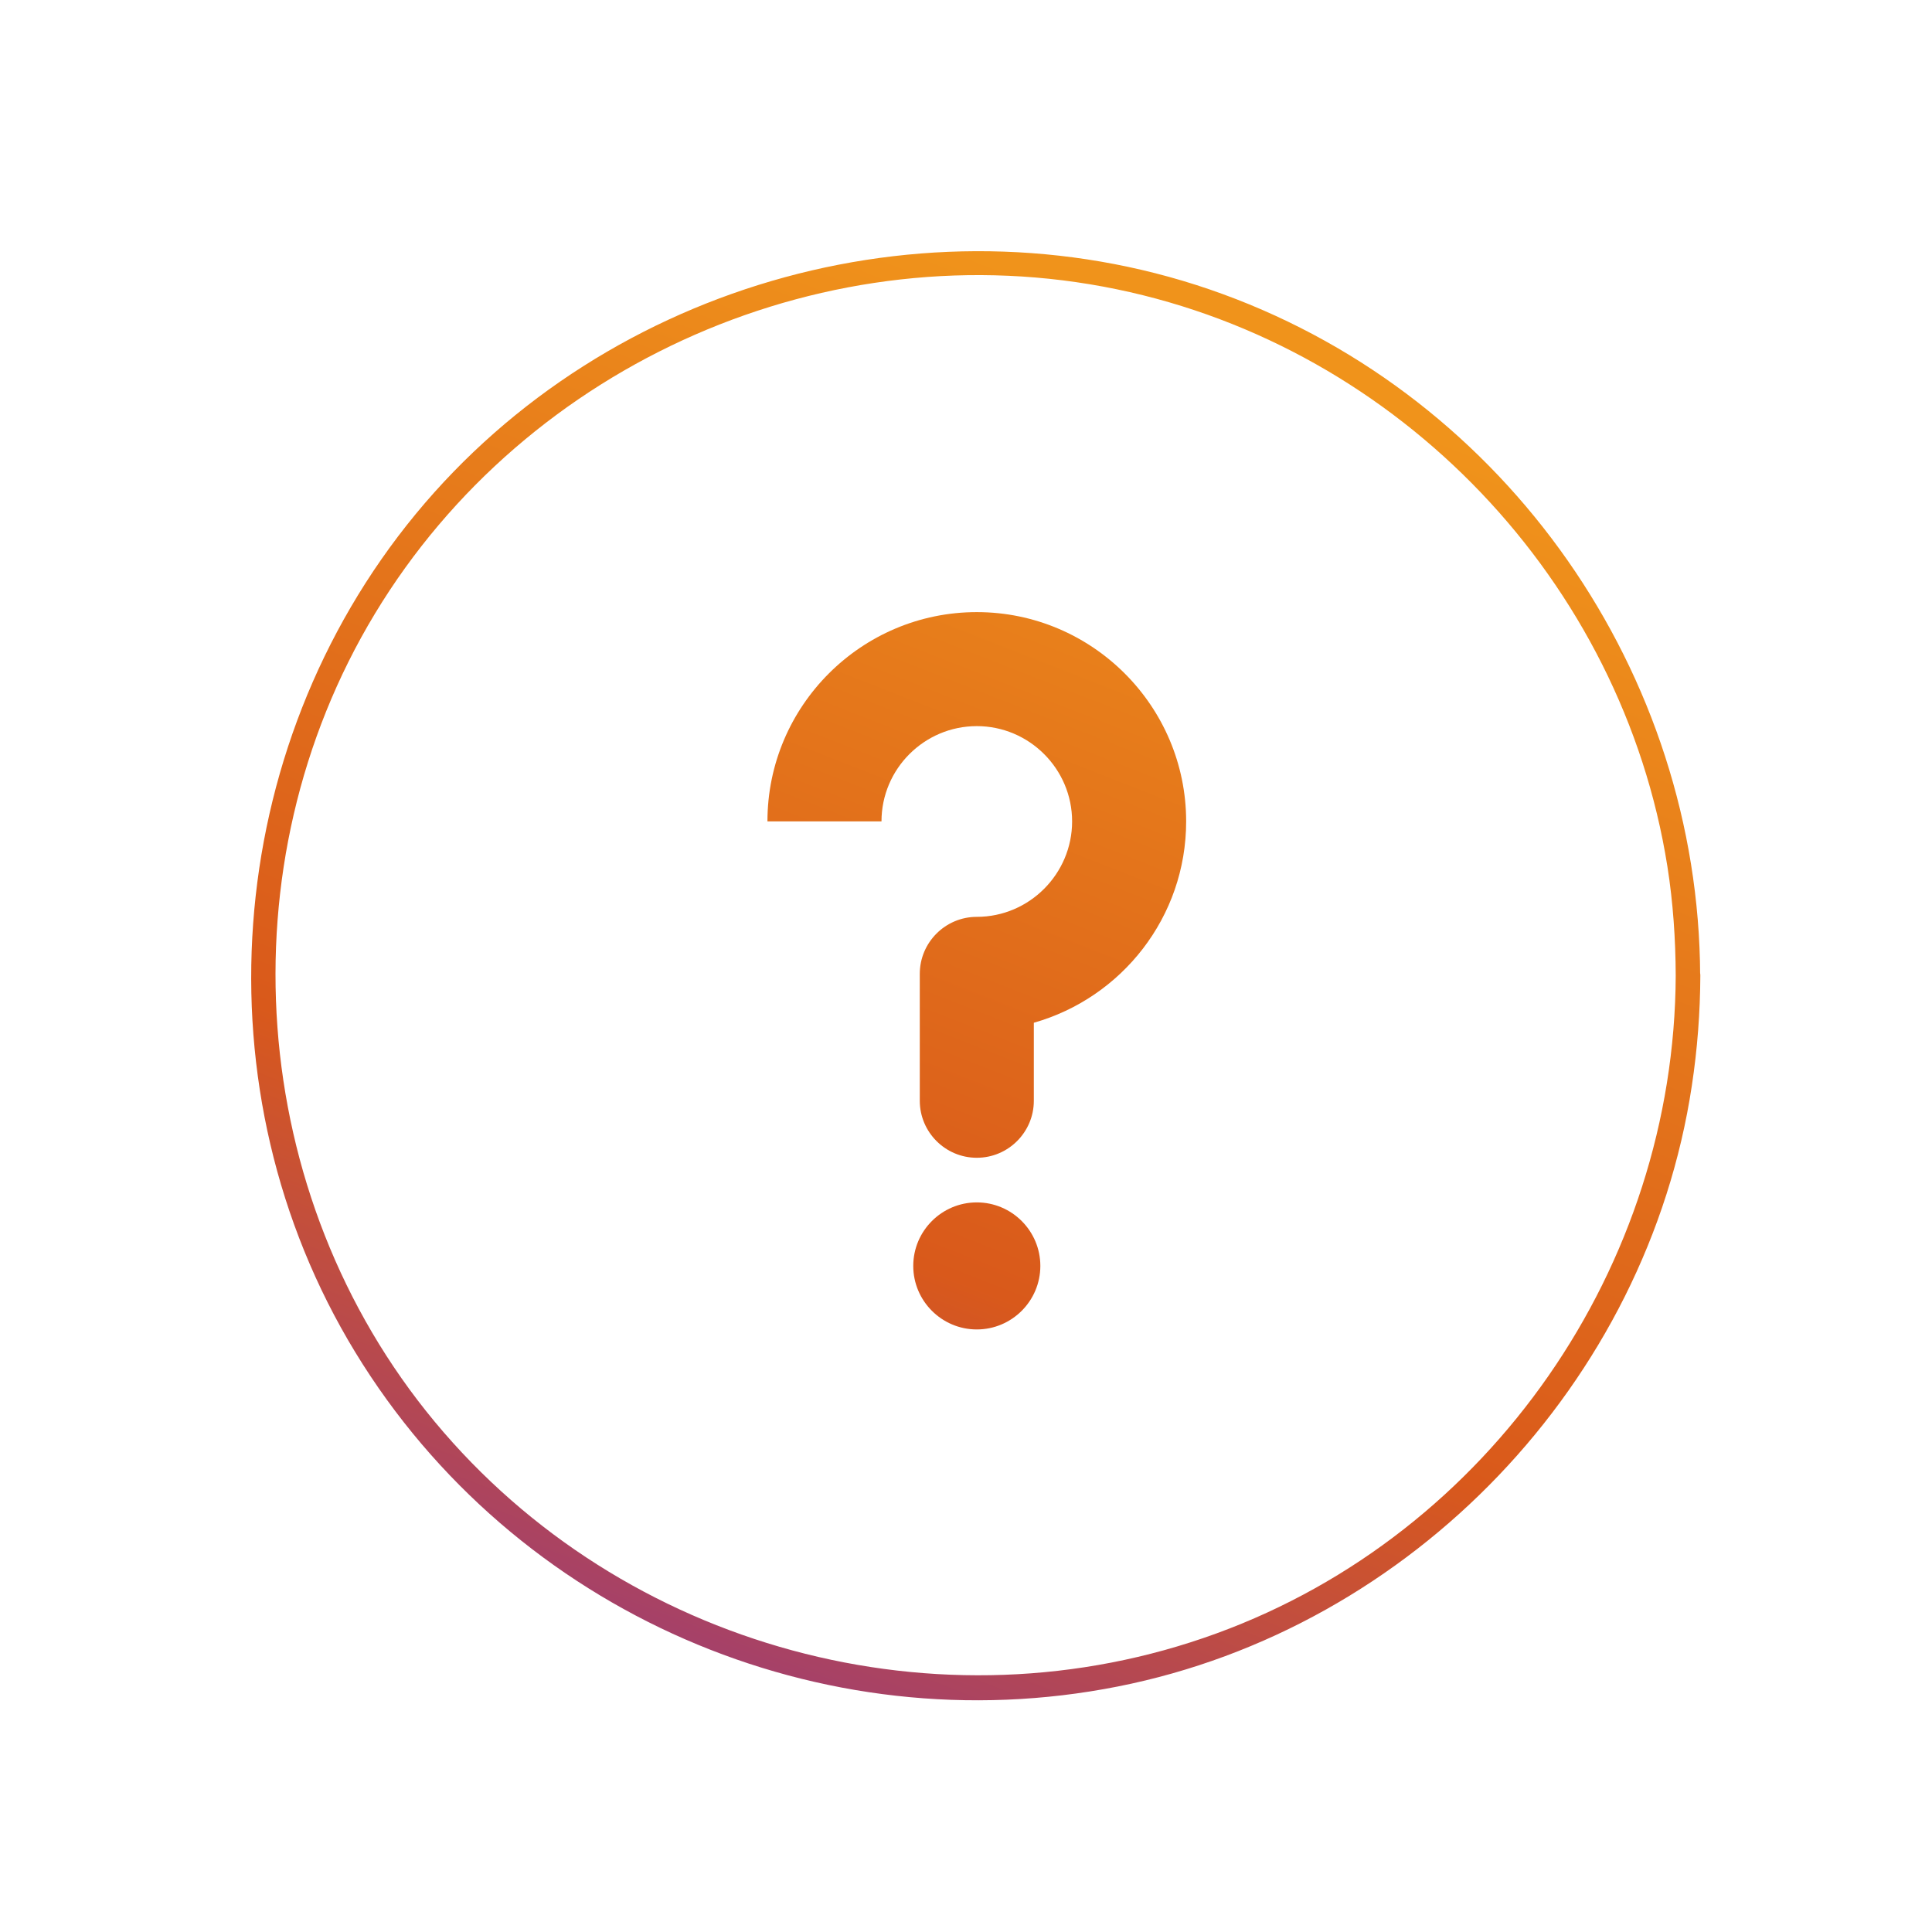
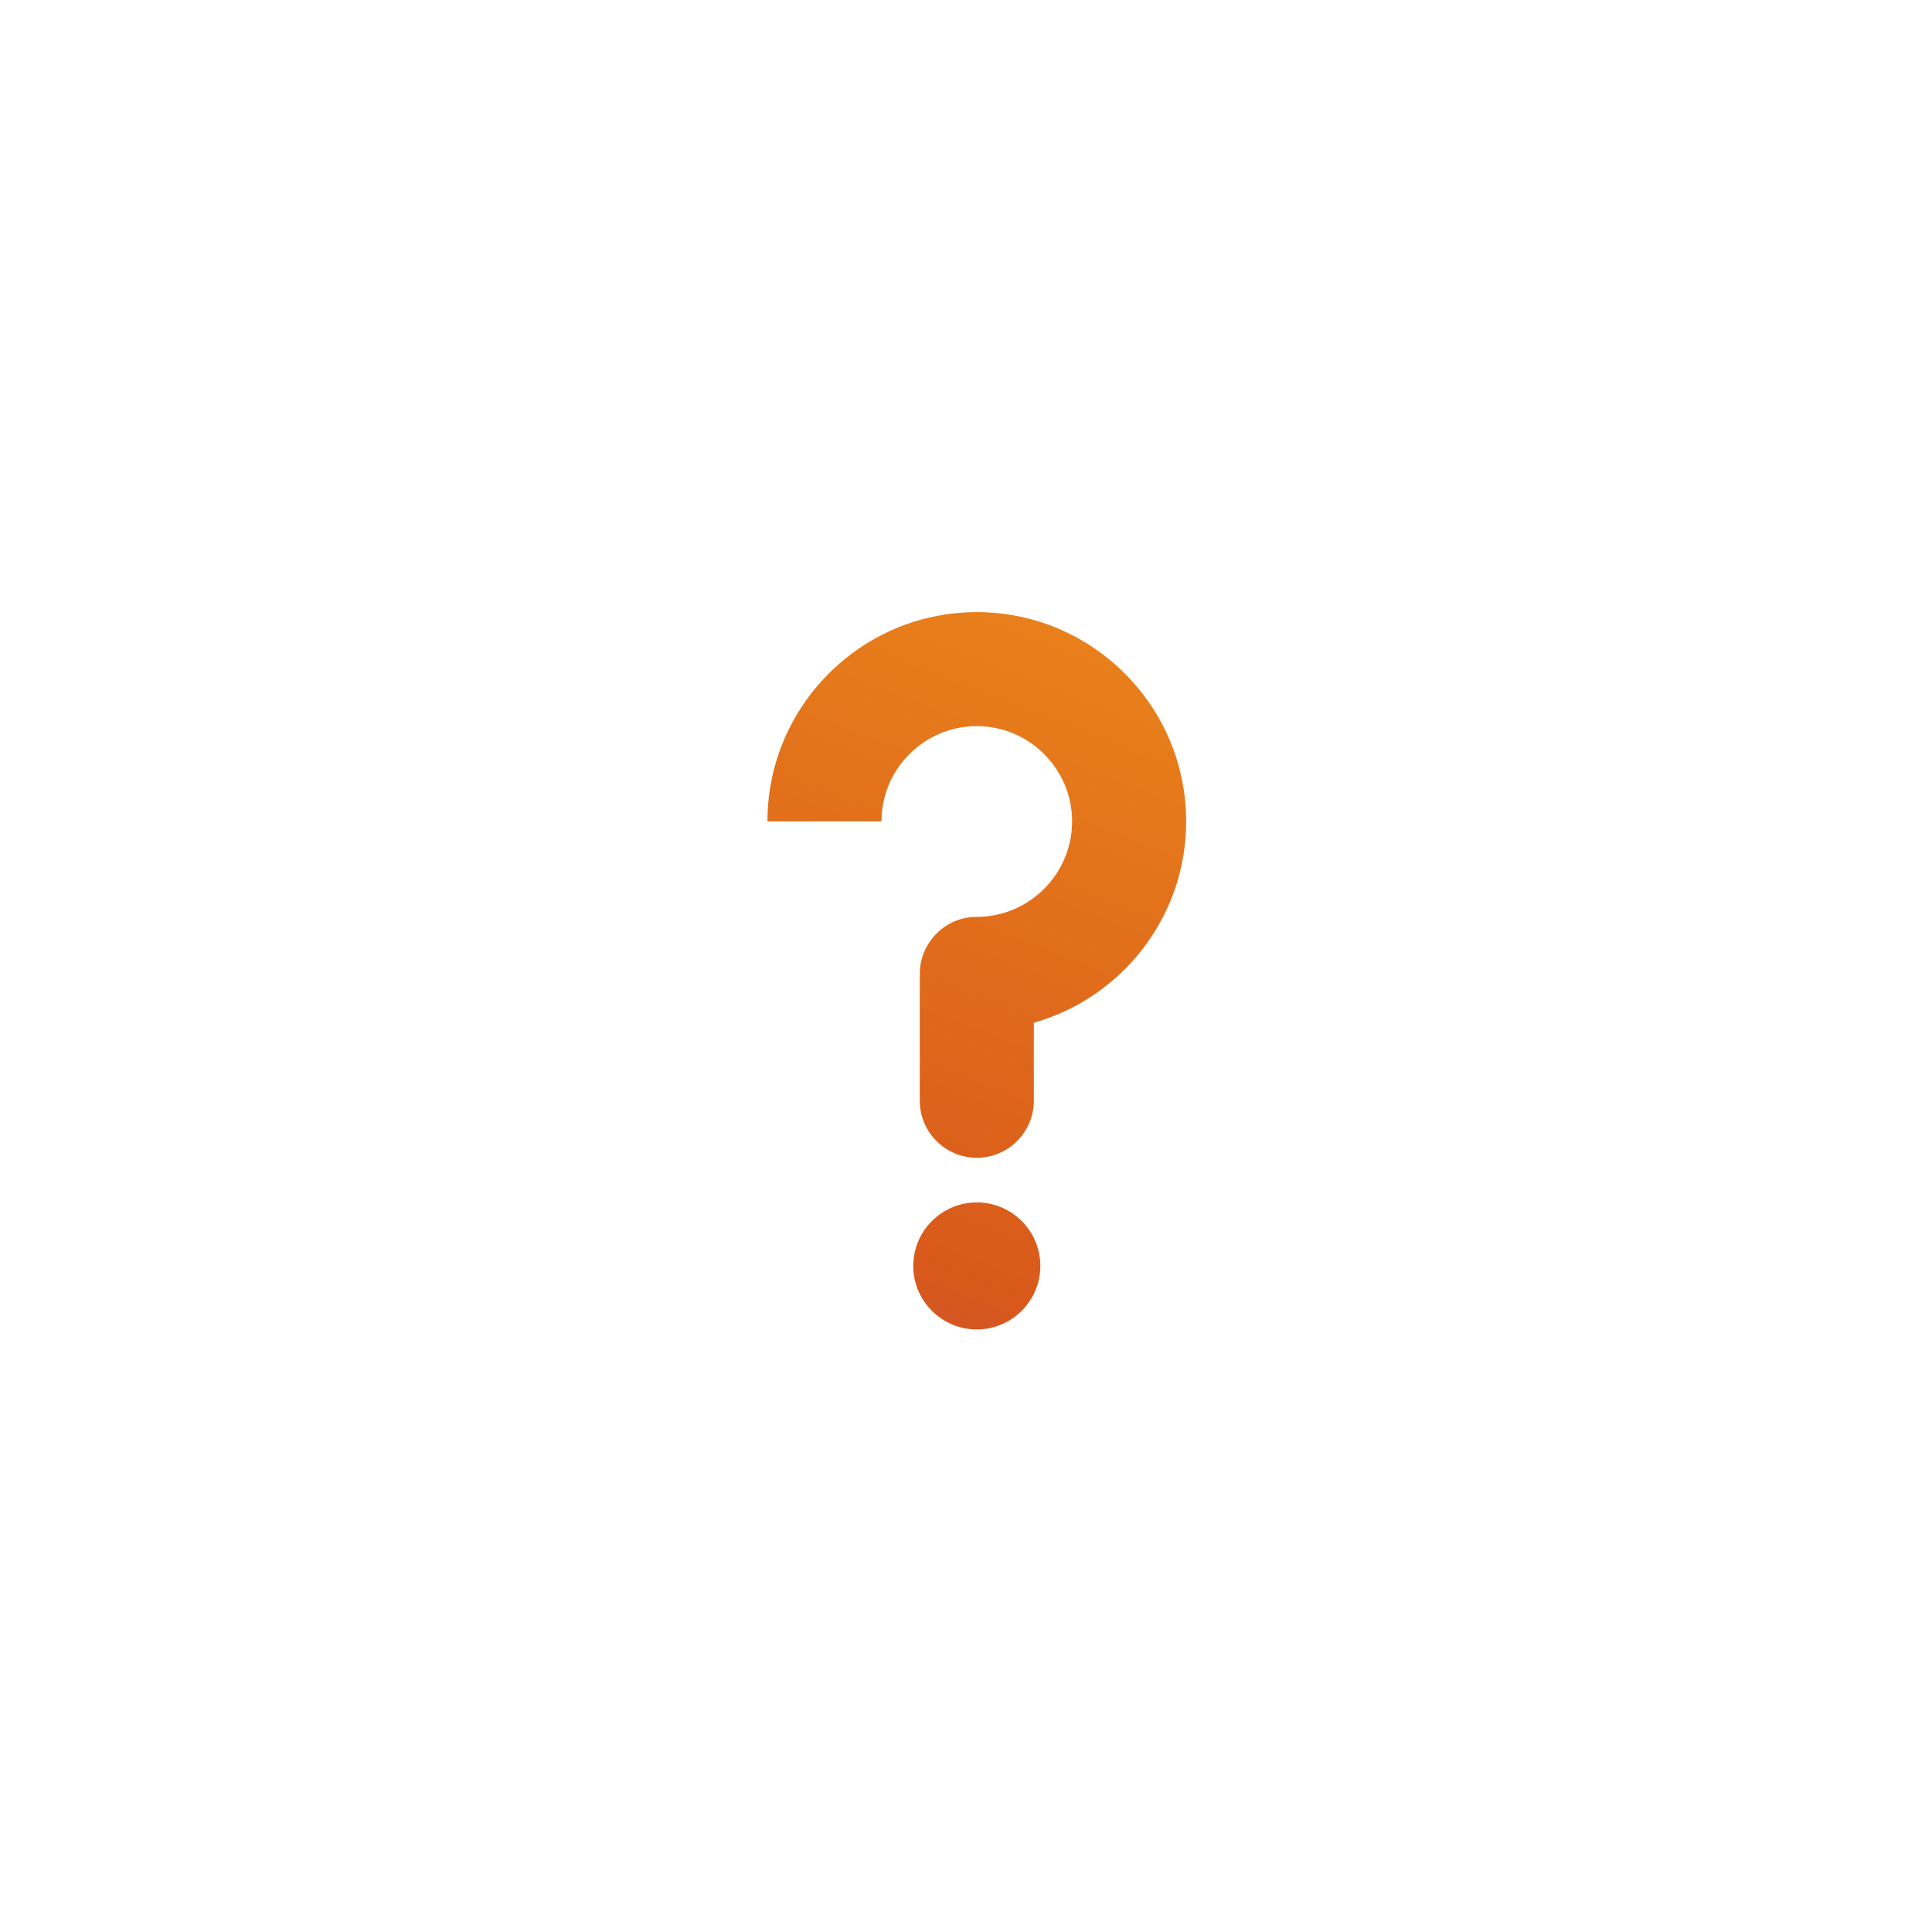
<svg xmlns="http://www.w3.org/2000/svg" width="100" height="100" viewBox="0 0 100 100" fill="none">
-   <path d="M86.735 50.492C86.676 65.532 77.147 79.367 62.972 84.543C48.645 89.779 32.235 85.311 22.504 73.592C12.781 61.882 11.541 44.776 19.409 31.759C27.277 18.741 42.894 11.887 57.803 14.973C72.442 18 83.969 30.098 86.305 44.851C86.6 46.723 86.727 48.611 86.735 50.5C86.735 51.309 88 51.318 88 50.5C87.941 34.869 78.016 20.605 63.301 15.226C48.552 9.83 31.502 14.492 21.517 26.607C11.482 38.79 10.158 56.486 18.389 69.992C26.619 83.498 42.514 90.335 57.862 87.292C73.108 84.274 85.26 71.56 87.57 56.191C87.857 54.302 88 52.405 88.009 50.492C88.009 49.674 86.744 49.674 86.744 50.492H86.735Z" fill="url(#paint0_linear_98_193070)" />
  <path d="M50.559 31.683C44.58 31.683 39.723 36.547 39.723 42.516H45.626C45.626 39.793 47.844 37.584 50.559 37.584C53.275 37.584 55.492 39.801 55.492 42.516C55.492 45.231 53.275 47.456 50.559 47.456C48.932 47.456 47.608 48.78 47.608 50.407V56.975C47.608 58.602 48.932 59.926 50.559 59.926C52.187 59.926 53.511 58.602 53.511 56.975V52.937C58.056 51.647 61.395 47.473 61.395 42.516C61.395 36.539 56.529 31.683 50.559 31.683Z" fill="url(#paint1_linear_98_193070)" />
  <path d="M50.559 62.236C48.746 62.236 47.27 63.711 47.27 65.524C47.27 67.336 48.746 68.812 50.559 68.812C52.372 68.812 53.848 67.336 53.848 65.524C53.848 63.711 52.372 62.236 50.559 62.236Z" fill="url(#paint2_linear_98_193070)" />
  <defs>
    <linearGradient id="paint0_linear_98_193070" x1="84.493" y1="19.476" x2="52.814" y2="100.188" gradientUnits="userSpaceOnUse">
      <stop offset="0.075" stop-color="#F0931B" />
      <stop offset="0.649" stop-color="#D9591B" />
      <stop offset="1" stop-color="#933884" />
    </linearGradient>
    <linearGradient id="paint1_linear_98_193070" x1="84.493" y1="19.476" x2="52.814" y2="100.188" gradientUnits="userSpaceOnUse">
      <stop offset="0.075" stop-color="#F0931B" />
      <stop offset="0.649" stop-color="#D9591B" />
      <stop offset="1" stop-color="#933884" />
    </linearGradient>
    <linearGradient id="paint2_linear_98_193070" x1="84.493" y1="19.476" x2="52.814" y2="100.188" gradientUnits="userSpaceOnUse">
      <stop offset="0.075" stop-color="#F0931B" />
      <stop offset="0.649" stop-color="#D9591B" />
      <stop offset="1" stop-color="#933884" />
    </linearGradient>
  </defs>
</svg>